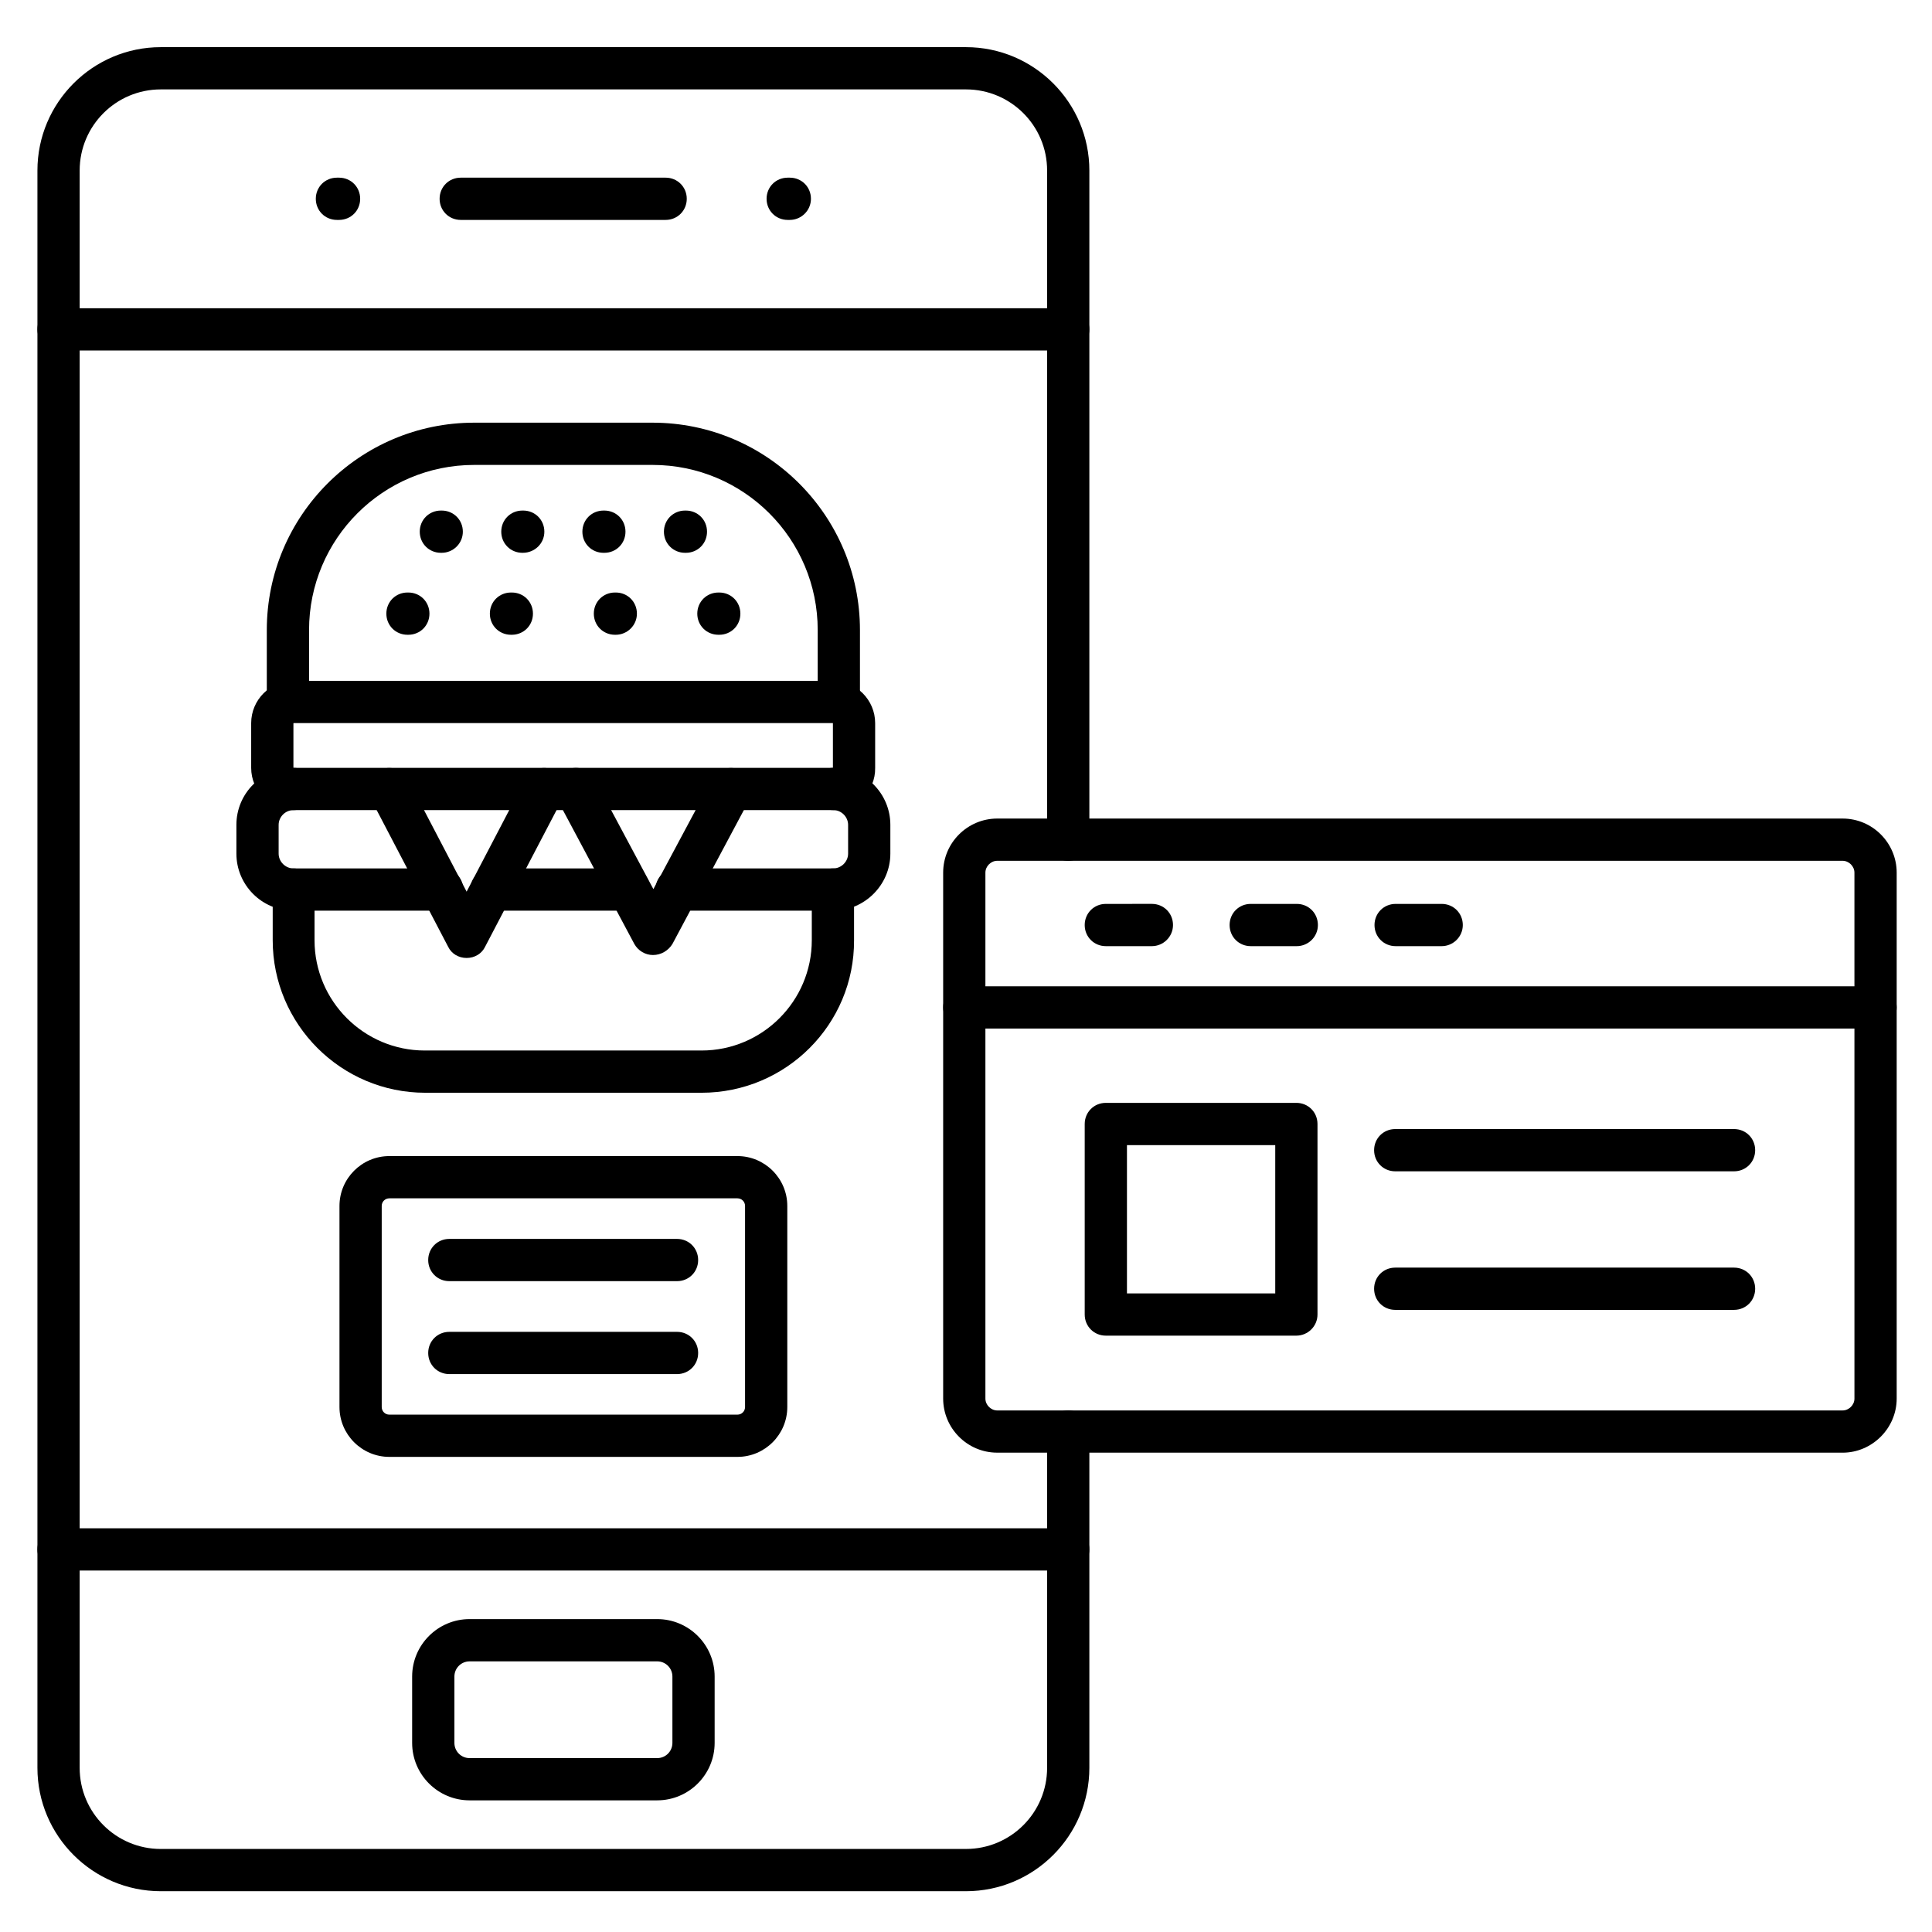
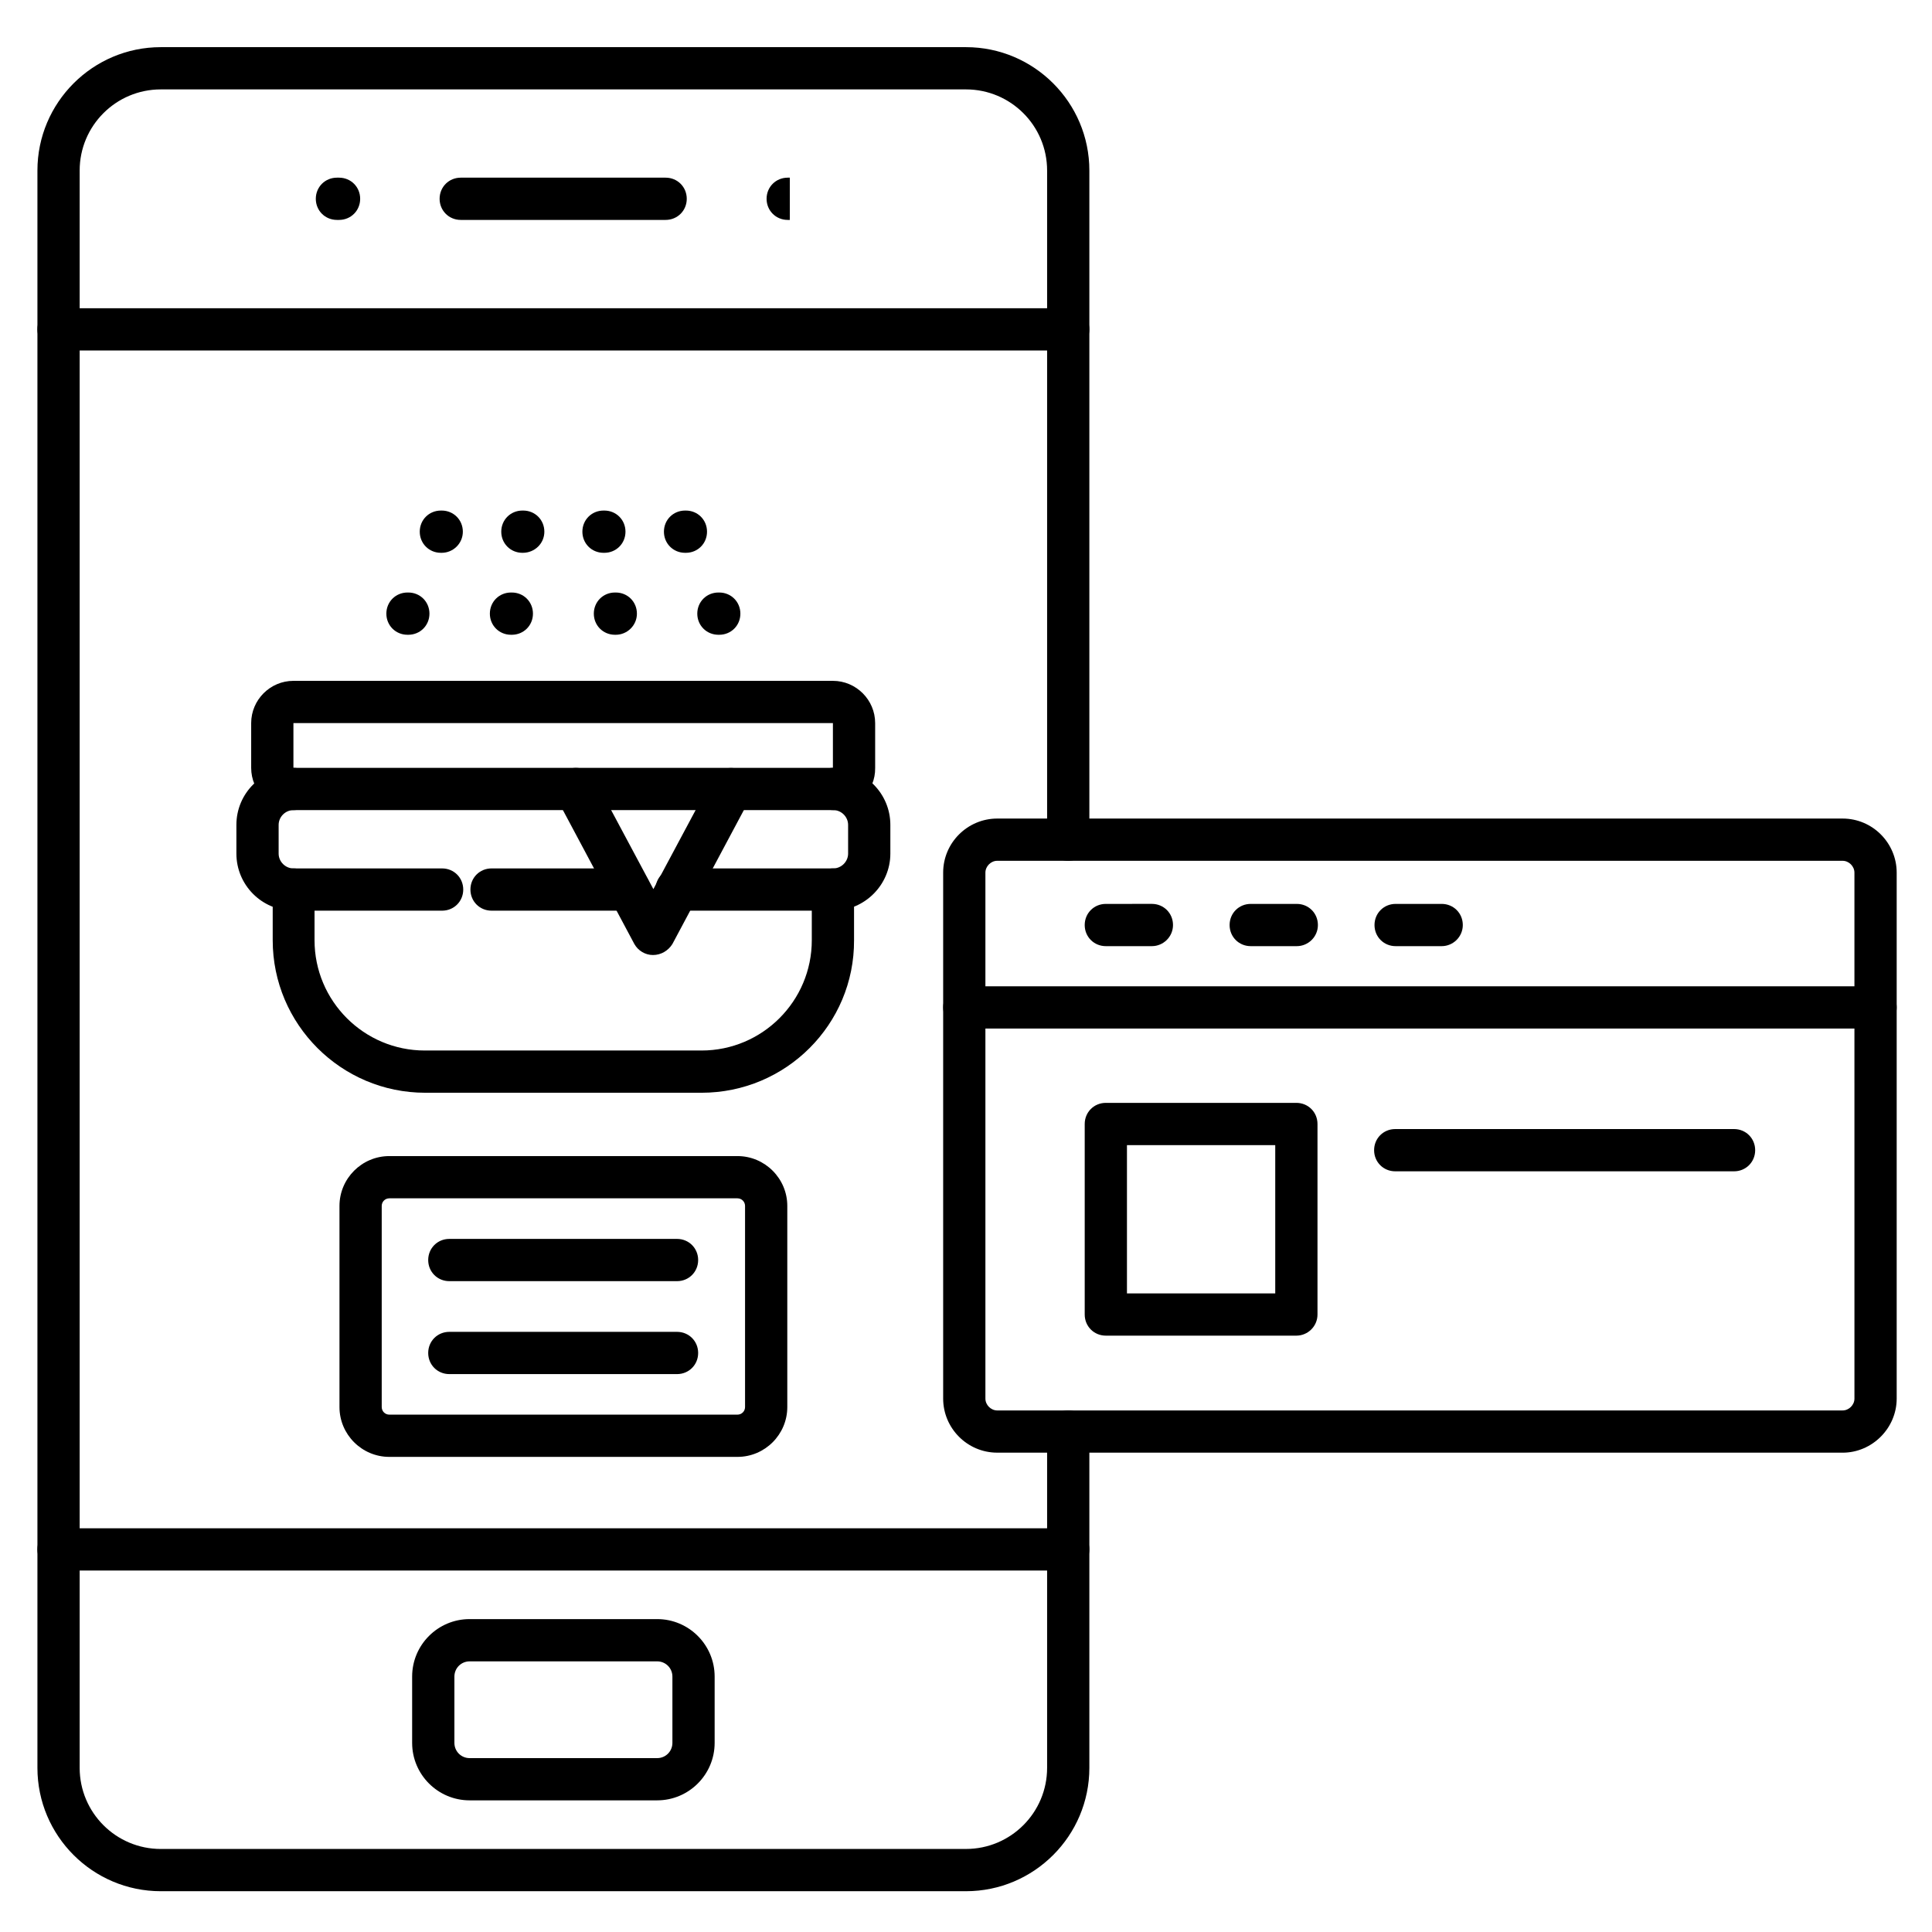
<svg xmlns="http://www.w3.org/2000/svg" fill="#000000" width="800px" height="800px" version="1.1" viewBox="144 144 512 512">
  <g>
    <path d="m400 645.19h-213.39c-18.023 0-32.691-14.668-32.691-32.691v-423.31c0-18.023 14.668-32.691 32.691-32.691h213.39c18.023 0 32.691 14.668 32.691 32.691v177.34c0 3.137-2.465 5.598-5.598 5.598-3.137 0-5.598-2.465-5.598-5.598v-177.34c0-11.867-9.629-21.496-21.496-21.496h-213.39c-11.867 0-21.496 9.629-21.496 21.496v423.31c0 11.867 9.629 21.496 21.496 21.496l213.39-0.004c11.867 0 21.496-9.629 21.496-21.496v-89.117c0-3.137 2.465-5.598 5.598-5.598 3.137 0 5.598 2.465 5.598 5.598v89.117c0 18.027-14.668 32.695-32.691 32.695z" />
    <path d="m427.09 236.88h-267.58c-3.137 0-5.598-2.465-5.598-5.598 0-3.137 2.465-5.598 5.598-5.598h267.58c3.137 0 5.598 2.465 5.598 5.598 0 3.137-2.578 5.598-5.598 5.598z" />
    <path d="m427.09 560.21h-267.58c-3.137 0-5.598-2.465-5.598-5.598 0-3.137 2.465-5.598 5.598-5.598h267.58c3.137 0 5.598 2.465 5.598 5.598 0 3.133-2.578 5.598-5.598 5.598z" />
    <path d="m320.4 202.28h-54.301c-3.137 0-5.598-2.465-5.598-5.598 0-3.137 2.465-5.598 5.598-5.598h54.301c3.137 0 5.598 2.465 5.598 5.598 0 3.133-2.465 5.598-5.598 5.598z" />
    <path d="m233.85 202.28h-0.559c-3.137 0-5.598-2.465-5.598-5.598 0-3.137 2.465-5.598 5.598-5.598h0.559c3.137 0 5.598 2.465 5.598 5.598 0.004 3.133-2.461 5.598-5.598 5.598z" />
-     <path d="m353.31 202.28h-0.559c-3.137 0-5.598-2.465-5.598-5.598 0-3.137 2.465-5.598 5.598-5.598h0.559c3.137 0 5.598 2.465 5.598 5.598 0 3.133-2.574 5.598-5.598 5.598z" />
+     <path d="m353.31 202.28h-0.559c-3.137 0-5.598-2.465-5.598-5.598 0-3.137 2.465-5.598 5.598-5.598h0.559z" />
    <path d="m318.16 621.11h-49.711c-8.398 0-15.227-6.828-15.227-15.227v-17.578c0-8.398 6.828-15.227 15.227-15.227h49.711c8.398 0 15.227 6.828 15.227 15.227v17.578c0 8.398-6.828 15.227-15.227 15.227zm-49.707-36.832c-2.238 0-4.031 1.793-4.031 4.031v17.578c0 2.238 1.793 4.031 4.031 4.031h49.711c2.238 0 4.031-1.793 4.031-4.031v-17.578c0-2.238-1.793-4.031-4.031-4.031z" />
    <path d="m632.31 528.97h-224.03c-7.949 0-14.332-6.492-14.332-14.332v-139.38c0-7.949 6.492-14.332 14.332-14.332h224.03c7.949 0 14.332 6.492 14.332 14.332v139.39c-0.004 7.836-6.496 14.328-14.332 14.328zm-224.03-156.85c-1.68 0-3.137 1.457-3.137 3.137v139.39c0 1.68 1.457 3.137 3.137 3.137h224.03c1.68 0 3.137-1.457 3.137-3.137l-0.004-139.39c0-1.68-1.457-3.137-3.137-3.137z" />
    <path d="m641.04 416.57h-241.49c-3.137 0-5.598-2.465-5.598-5.598 0-3.137 2.465-5.598 5.598-5.598h241.49c3.137 0 5.598 2.465 5.598 5.598 0 3.137-2.461 5.598-5.598 5.598z" />
    <path d="m487.55 497.96h-50.492c-3.137 0-5.598-2.465-5.598-5.598v-50.492c0-3.137 2.465-5.598 5.598-5.598h50.492c3.137 0 5.598 2.465 5.598 5.598v50.492c0 3.137-2.574 5.598-5.598 5.598zm-44.895-11.195h39.297v-39.297h-39.297z" />
    <path d="m603.54 454.41h-89.789c-3.137 0-5.598-2.465-5.598-5.598 0-3.137 2.465-5.598 5.598-5.598h89.789c3.137 0 5.598 2.465 5.598 5.598s-2.465 5.598-5.598 5.598z" />
-     <path d="m603.54 491.13h-89.789c-3.137 0-5.598-2.465-5.598-5.598 0-3.137 2.465-5.598 5.598-5.598h89.789c3.137 0 5.598 2.465 5.598 5.598 0 3.133-2.465 5.598-5.598 5.598z" />
    <path d="m449.26 394.74h-12.203c-3.137 0-5.598-2.465-5.598-5.598 0-3.137 2.465-5.598 5.598-5.598l12.203-0.004c3.137 0 5.598 2.465 5.598 5.598 0 3.137-2.578 5.602-5.598 5.602z" />
    <path d="m487.66 394.74h-12.203c-3.137 0-5.598-2.465-5.598-5.598 0-3.137 2.465-5.598 5.598-5.598h12.203c3.137 0 5.598 2.465 5.598 5.598s-2.574 5.598-5.598 5.598z" />
    <path d="m526.06 394.74h-12.203c-3.137 0-5.598-2.465-5.598-5.598 0-3.137 2.465-5.598 5.598-5.598h12.203c3.137 0 5.598 2.465 5.598 5.598s-2.574 5.598-5.598 5.598z" />
-     <path d="m366.3 335.73c-3.137 0-5.598-2.465-5.598-5.598v-19.145c0-24.184-19.594-43.777-43.777-43.777h-47.246c-24.184 0-43.777 19.594-43.777 43.777v19.145c0 3.137-2.465 5.598-5.598 5.598-3.137 0-5.598-2.465-5.598-5.598v-19.145c0-30.34 24.629-54.973 54.973-54.973h47.246c30.34 0 54.973 24.629 54.973 54.973v19.145c0 3.137-2.465 5.598-5.598 5.598z" />
    <path d="m364.84 358.69h-143.08c-6.156 0-11.195-5.039-11.195-11.195v-11.867c0-6.156 5.039-11.195 11.195-11.195h142.97c6.156 0 11.195 5.039 11.195 11.195v11.867c0.113 6.156-4.926 11.195-11.082 11.195zm-143.08-23.066v11.867h142.97v-11.867z" />
    <path d="m364.84 385.33c-3.137 0-5.598-2.465-5.598-5.598 0-3.137 2.465-5.598 5.598-5.598 2.129 0 3.918-1.793 3.918-3.918v-7.613c0-2.129-1.793-3.918-3.918-3.918-3.137 0-5.598-2.465-5.598-5.598 0-3.137 2.465-5.598 5.598-5.598 8.398 0 15.113 6.828 15.113 15.113v7.613c0 8.285-6.828 15.113-15.113 15.113z" />
    <path d="m221.76 385.33c-8.398 0-15.113-6.828-15.113-15.113v-7.613c0-8.398 6.828-15.113 15.113-15.113 3.137 0 5.598 2.465 5.598 5.598 0 3.137-2.465 5.598-5.598 5.598-2.129 0-3.918 1.793-3.918 3.918v7.613c0 2.129 1.793 3.918 3.918 3.918 3.137 0 5.598 2.465 5.598 5.598s-2.461 5.598-5.598 5.598z" />
    <path d="m329.91 433.59h-73.223c-22.281 0-40.418-18.137-40.418-40.418v-13.434c0-3.137 2.465-5.598 5.598-5.598h39.297c3.137 0 5.598 2.465 5.598 5.598 0 3.137-2.465 5.598-5.598 5.598h-33.809v7.836c0 16.121 13.098 29.223 29.223 29.223h73.332c16.121 0 29.223-13.098 29.223-29.223v-7.836h-35.828c-3.137 0-5.598-2.465-5.598-5.598 0-3.137 2.465-5.598 5.598-5.598h41.426c3.137 0 5.598 2.465 5.598 5.598v13.434c0.109 22.281-18.027 40.418-40.418 40.418zm-19.145-48.254h-36.5c-3.137 0-5.598-2.465-5.598-5.598 0-3.137 2.465-5.598 5.598-5.598h36.5c3.137 0 5.598 2.465 5.598 5.598s-2.465 5.598-5.598 5.598z" />
-     <path d="m267.66 397.87c-2.129 0-4.031-1.121-4.926-3.023l-20.488-39.184c-1.457-2.688-0.336-6.156 2.352-7.5 2.688-1.457 6.156-0.336 7.5 2.352l15.562 29.781 15.562-29.781c1.457-2.688 4.812-3.805 7.5-2.352 2.688 1.457 3.805 4.812 2.352 7.5l-20.488 39.184c-0.895 1.902-2.797 3.023-4.926 3.023z" />
    <path d="m317.04 397.09c-2.016 0-3.918-1.121-4.926-2.91l-20.488-38.402c-1.457-2.688-0.449-6.156 2.352-7.613 2.688-1.457 6.156-0.449 7.613 2.352l15.562 29.109 15.562-29.109c1.457-2.688 4.812-3.805 7.613-2.352 2.688 1.457 3.805 4.812 2.352 7.613l-20.488 38.402c-1.125 1.793-3.027 2.91-5.152 2.91z" />
    <path d="m325.77 290.5h-0.223c-3.137 0-5.598-2.465-5.598-5.598 0-3.137 2.465-5.598 5.598-5.598h0.223c3.137 0 5.598 2.465 5.598 5.598s-2.461 5.598-5.598 5.598z" />
    <path d="m304.16 290.5h-0.223c-3.137 0-5.598-2.465-5.598-5.598 0-3.137 2.465-5.598 5.598-5.598h0.223c3.137 0 5.598 2.465 5.598 5.598s-2.465 5.598-5.598 5.598z" />
    <path d="m282.55 290.5h-0.113c-3.137 0-5.598-2.465-5.598-5.598 0-3.137 2.465-5.598 5.598-5.598h0.223c3.137 0 5.598 2.465 5.598 5.598 0.004 3.133-2.57 5.598-5.707 5.598z" />
    <path d="m261.06 290.5h-0.223c-3.137 0-5.598-2.465-5.598-5.598 0-3.137 2.465-5.598 5.598-5.598h0.223c3.137 0 5.598 2.465 5.598 5.598s-2.574 5.598-5.598 5.598z" />
    <path d="m334.61 312.22h-0.223c-3.137 0-5.598-2.465-5.598-5.598 0-3.137 2.465-5.598 5.598-5.598h0.223c3.137 0 5.598 2.465 5.598 5.598 0.004 3.137-2.461 5.598-5.598 5.598z" />
    <path d="m307.19 312.22h-0.223c-3.137 0-5.598-2.465-5.598-5.598 0-3.137 2.465-5.598 5.598-5.598h0.223c3.137 0 5.598 2.465 5.598 5.598 0 3.137-2.578 5.598-5.598 5.598z" />
    <path d="m279.64 312.22h-0.223c-3.137 0-5.598-2.465-5.598-5.598 0-3.137 2.465-5.598 5.598-5.598h0.223c3.137 0 5.598 2.465 5.598 5.598 0 3.137-2.465 5.598-5.598 5.598z" />
    <path d="m252.21 312.22h-0.223c-3.137 0-5.598-2.465-5.598-5.598 0-3.137 2.465-5.598 5.598-5.598h0.223c3.137 0 5.598 2.465 5.598 5.598 0 3.137-2.465 5.598-5.598 5.598z" />
    <path d="m339.43 530.09h-92.254c-7.277 0-13.211-5.934-13.211-13.211v-53.293c0-7.277 5.934-13.211 13.211-13.211h92.254c7.277 0 13.211 5.934 13.211 13.211v53.293c0 7.277-5.934 13.211-13.211 13.211zm-92.254-68.52c-1.121 0-2.016 0.895-2.016 2.016v53.293c0 1.121 0.895 2.016 2.016 2.016h92.254c1.121 0 2.016-0.895 2.016-2.016v-53.293c0-1.121-0.895-2.016-2.016-2.016z" />
    <path d="m323.42 483.52h-60.344c-3.137 0-5.598-2.465-5.598-5.598 0-3.137 2.465-5.598 5.598-5.598h60.344c3.137 0 5.598 2.465 5.598 5.598s-2.461 5.598-5.598 5.598z" />
    <path d="m323.42 508.15h-60.344c-3.137 0-5.598-2.465-5.598-5.598 0-3.137 2.465-5.598 5.598-5.598h60.344c3.137 0 5.598 2.465 5.598 5.598 0 3.137-2.461 5.598-5.598 5.598z" />
  </g>
</svg>